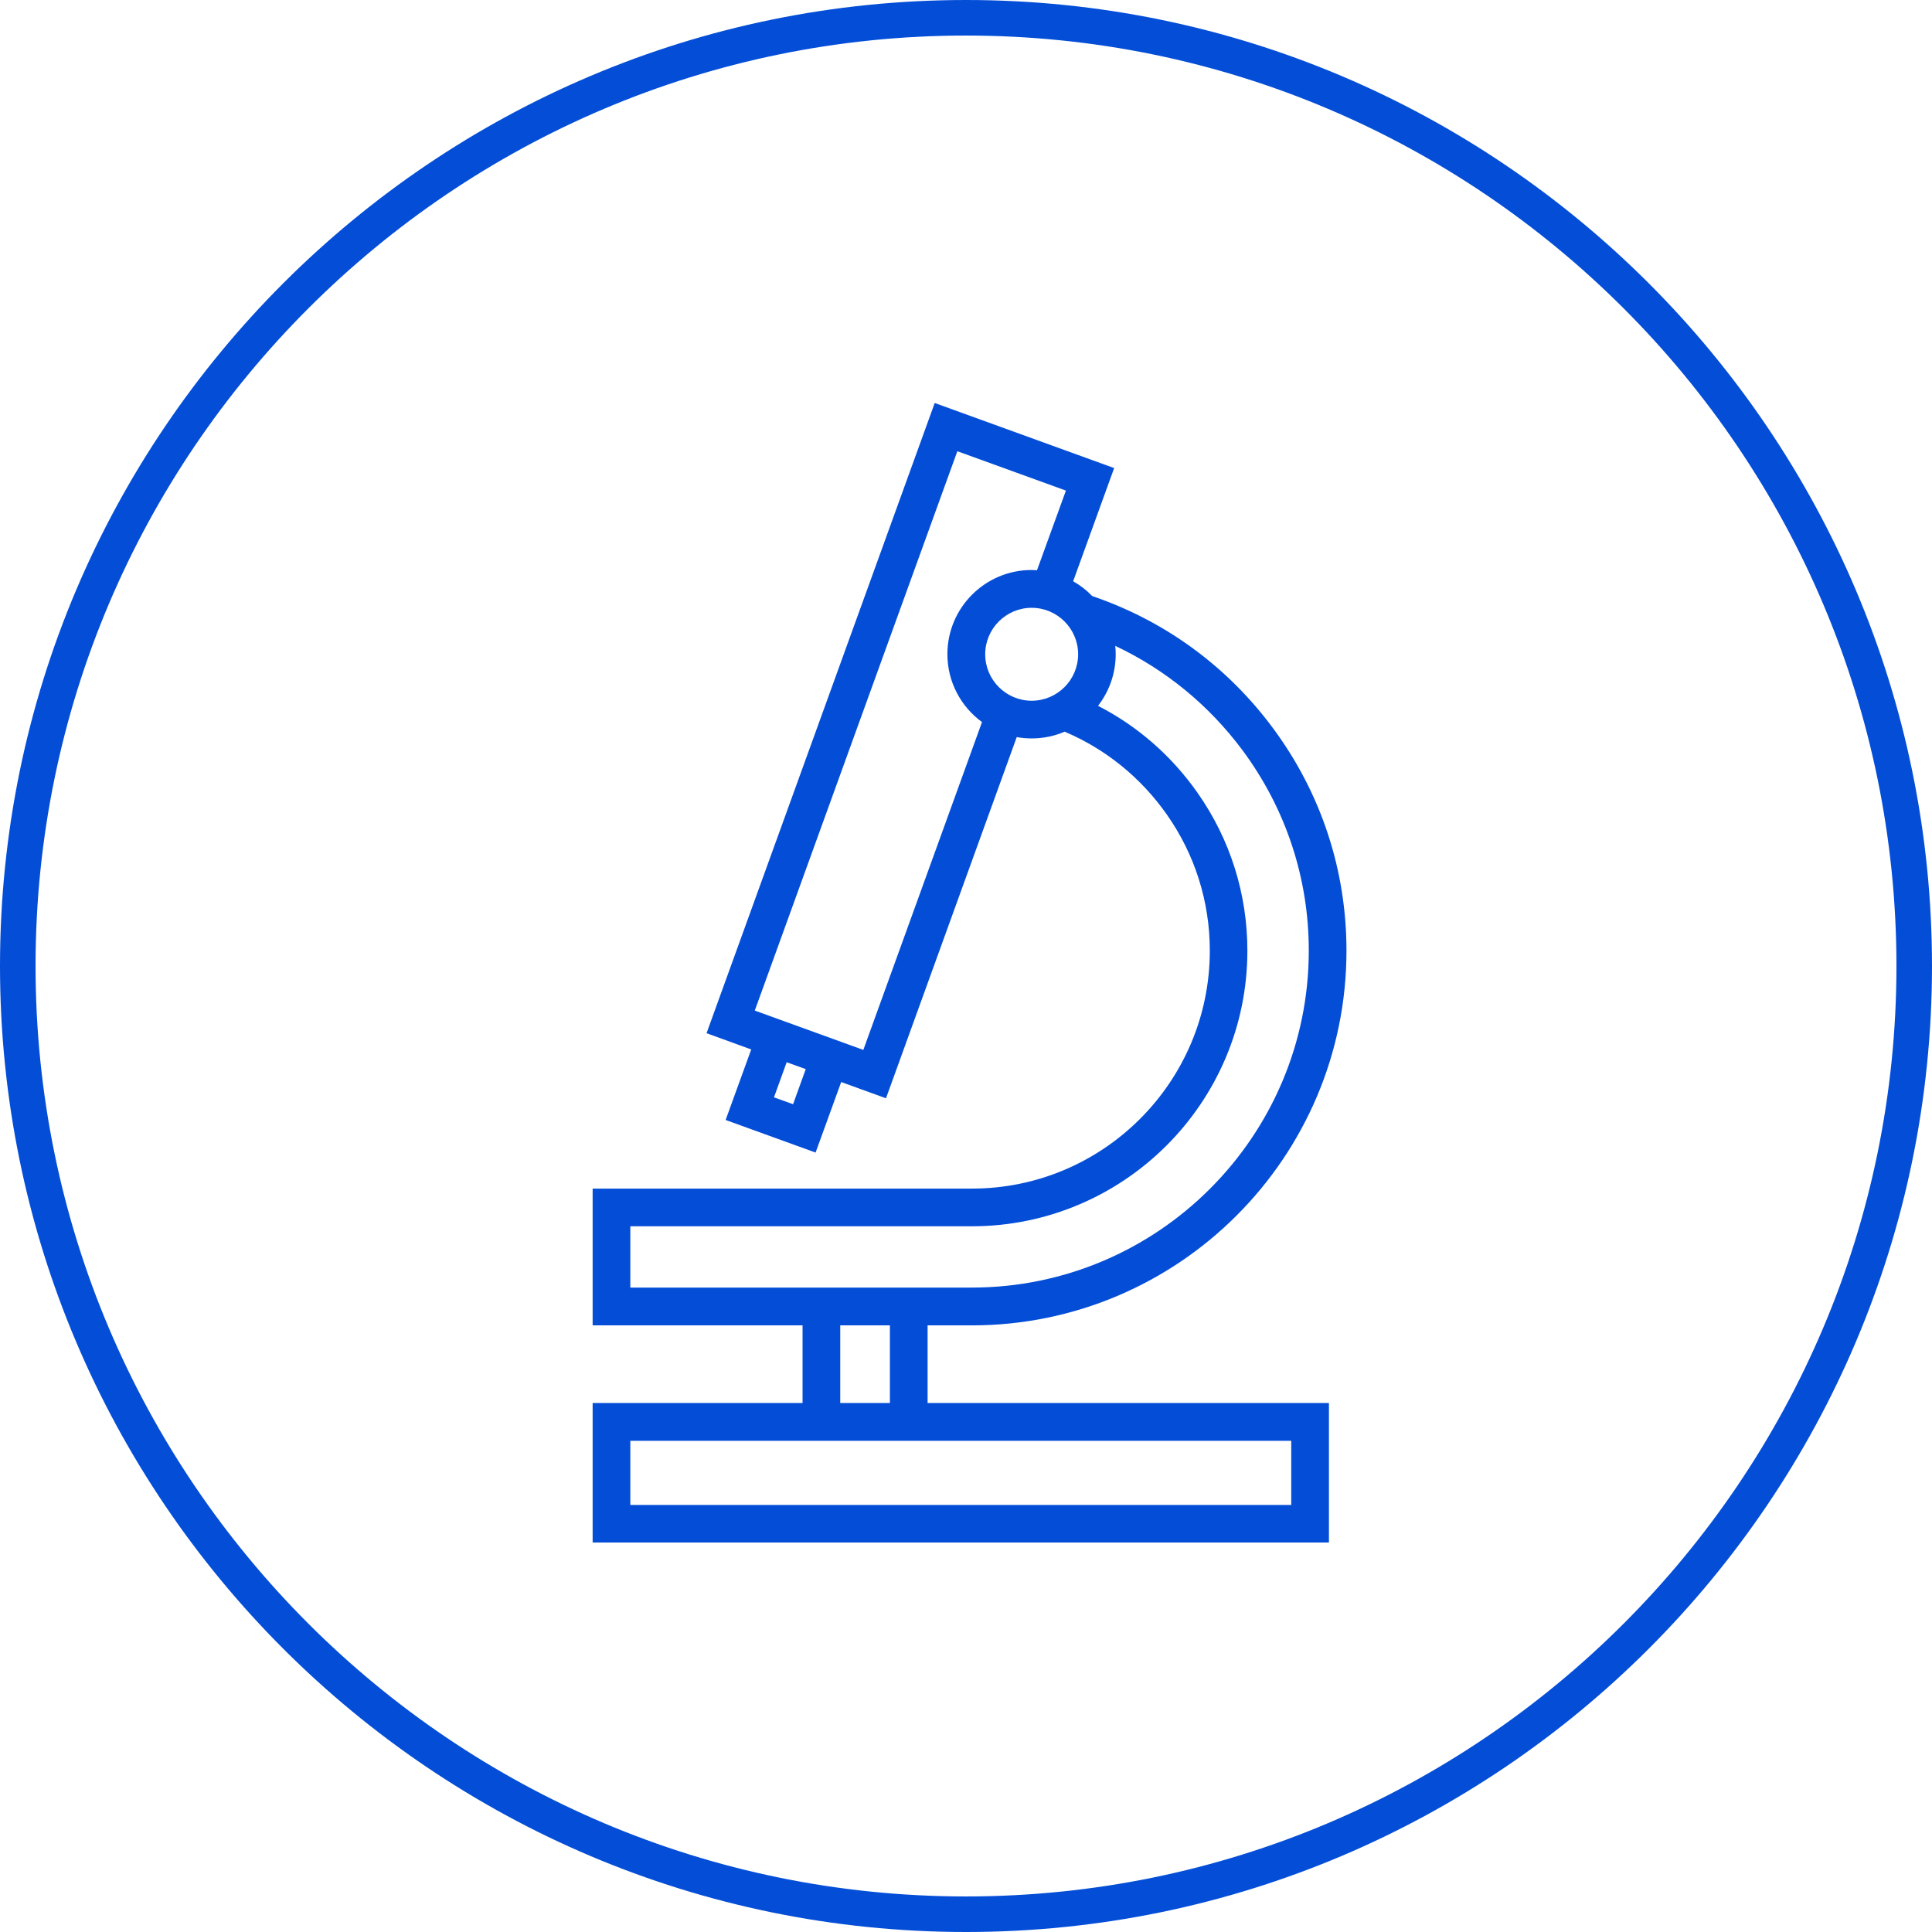
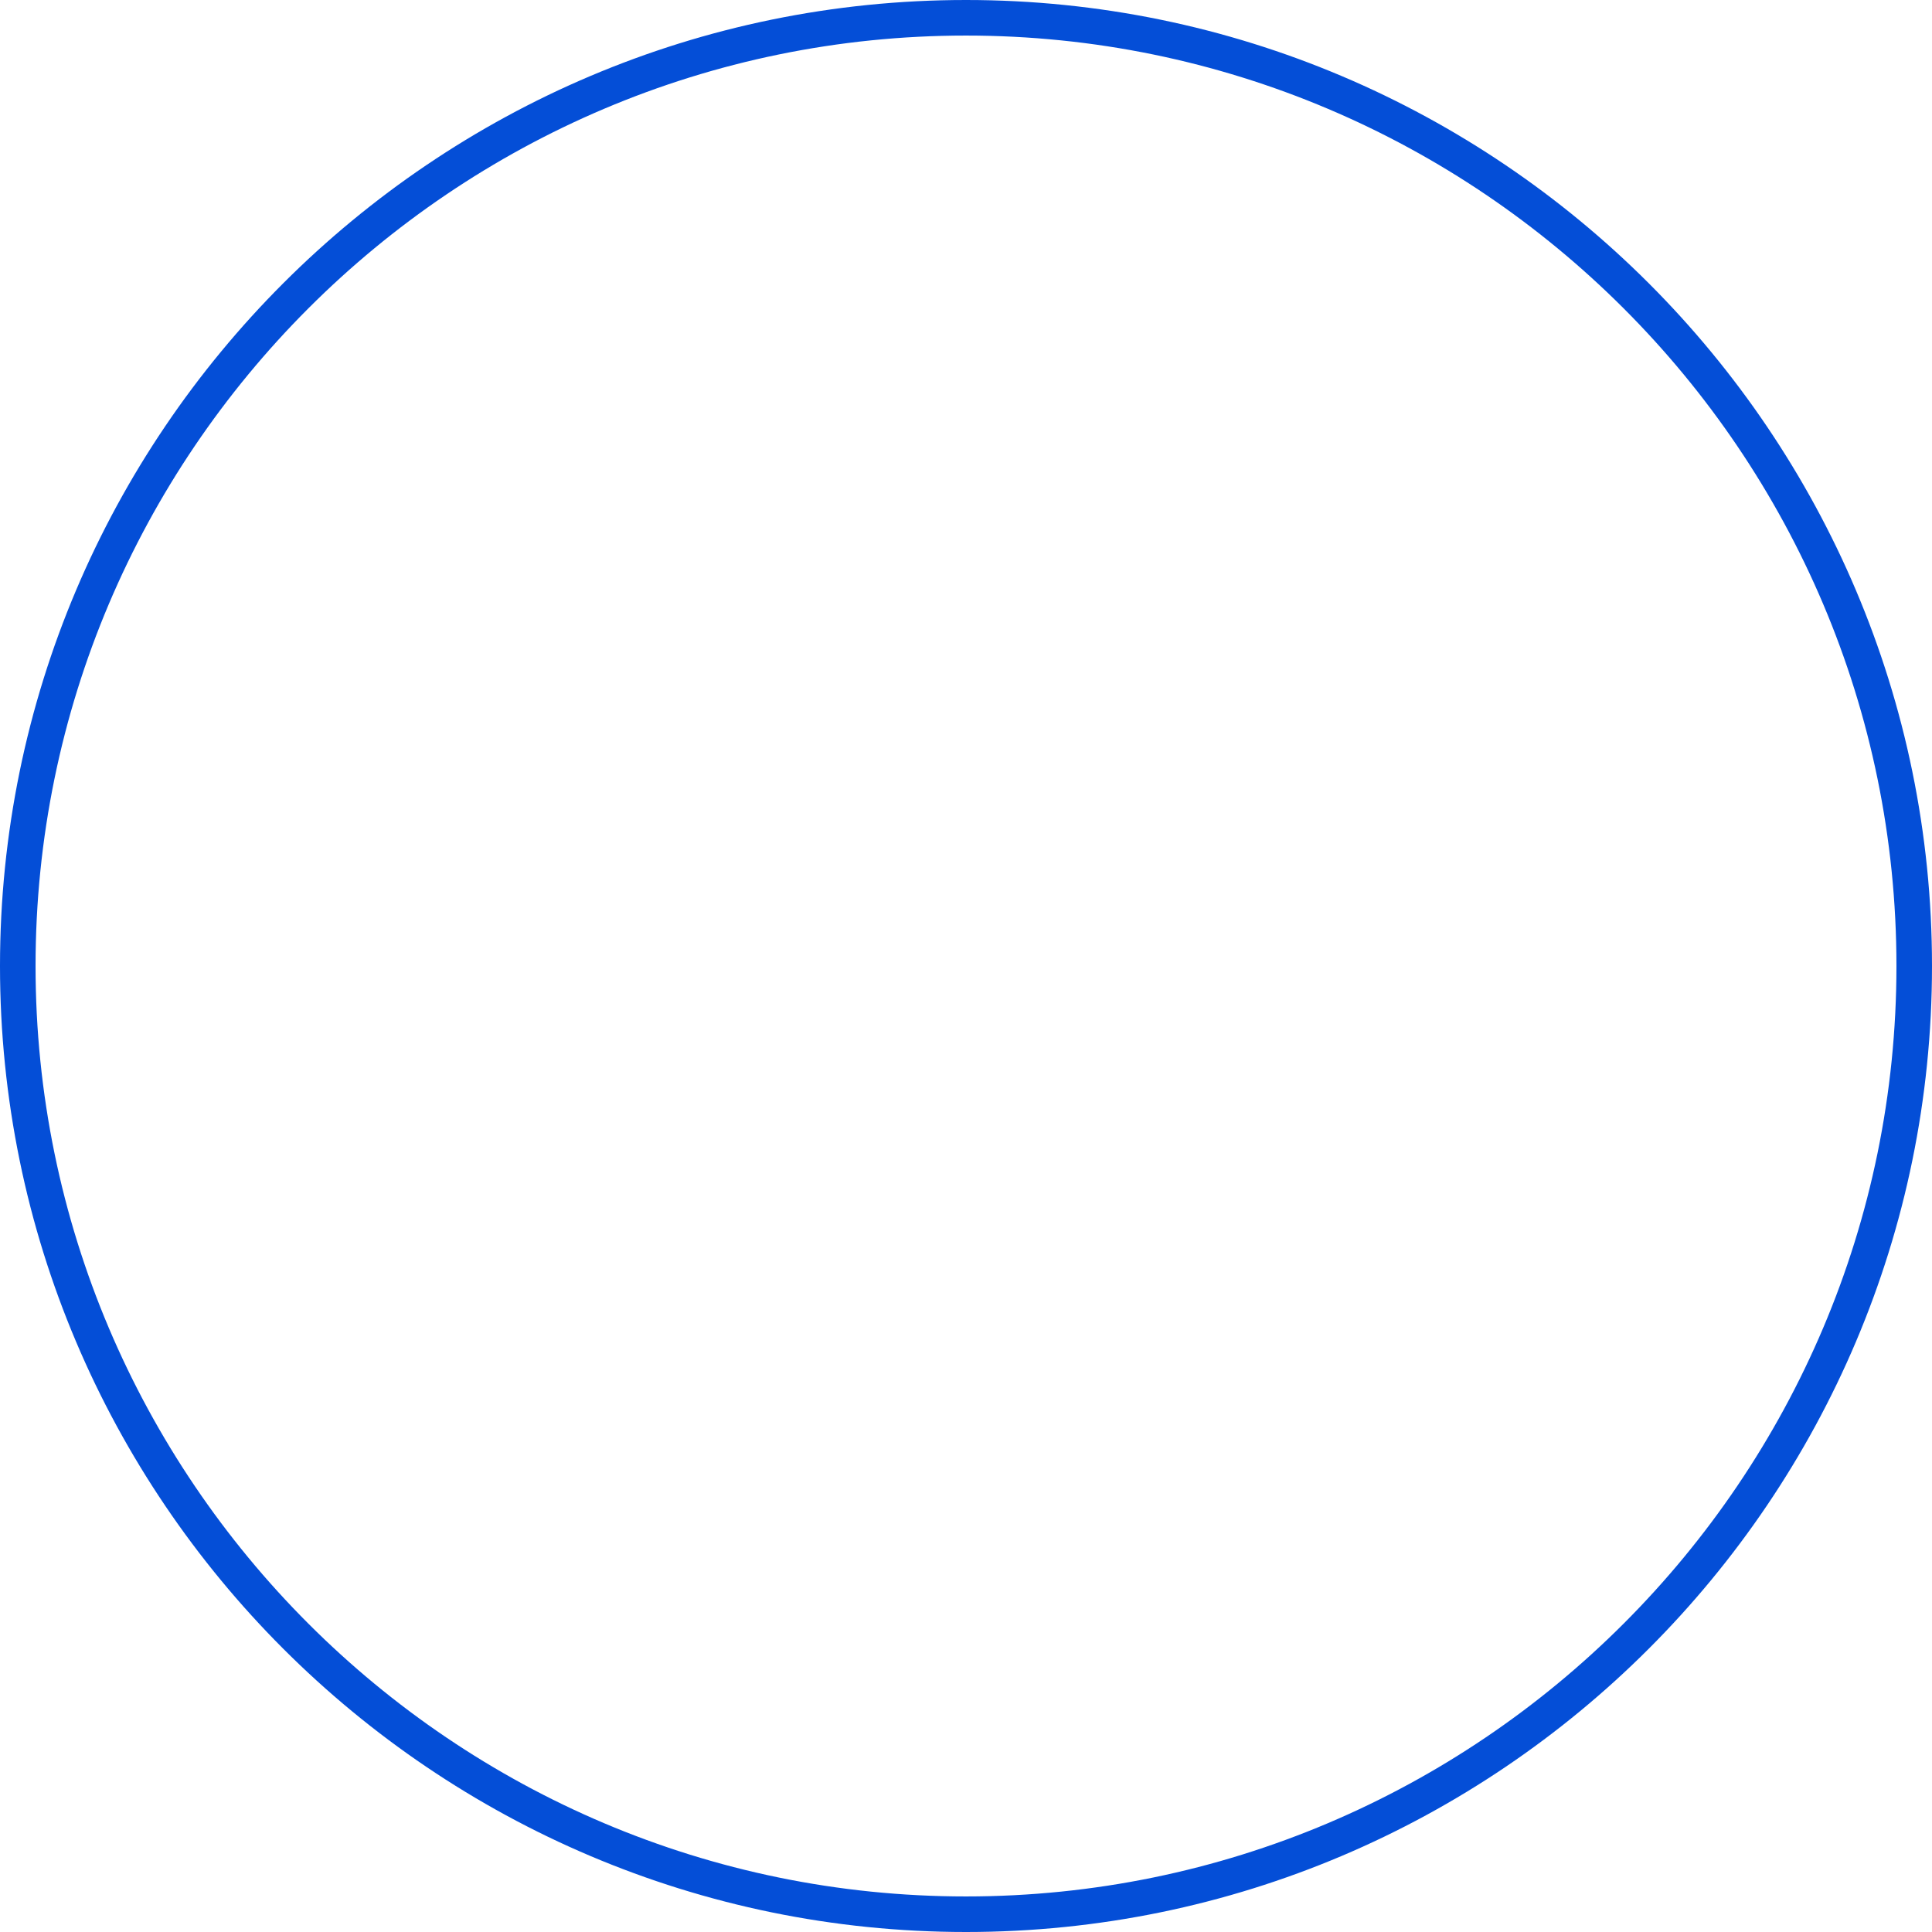
<svg xmlns="http://www.w3.org/2000/svg" width="163" height="163" viewBox="0 0 163 163" fill="none">
  <g clip-path="url(#clip0_68_366)">
    <path d="M81.5 163C36.56 163 0 126.44 0 81.5C0 36.56 36.56 0 81.5 0C126.44 0 163 36.56 163 81.5C163 126.44 126.44 163 81.5 163ZM81.5 3C38.21 3 3 38.21 3 81.5C3 124.79 38.21 160 81.5 160C124.79 160 160 124.79 160 81.5C160 38.21 124.79 3 81.5 3Z" fill="#044ED7" />
    <g clip-path="url(#clip1_68_366)">
-       <path d="M78.26 111.82H81.99C99.42 111.82 113.6 97.64 113.6 80.21C113.6 73.41 111.46 66.92 107.42 61.46C103.55 56.22 98.27 52.37 92.15 50.29C91.68 49.8 91.14 49.38 90.54 49.04L94 39.49L78.86 34L59.61 87.17L63.38 88.54L61.22 94.49L68.81 97.24L70.97 91.29L74.75 92.66L85.78 62.19C86.19 62.26 86.61 62.3 87.04 62.3C88.03 62.3 88.97 62.1 89.82 61.73C93.29 63.2 96.26 65.61 98.45 68.73C100.82 72.11 102.07 76.08 102.07 80.21C102.07 91.28 93.07 100.28 82 100.28H50V111.82H67.71V118.37H50V130.14H112.12V118.37H78.26V111.82ZM66.91 93.16L65.3 92.58L66.37 89.62L67.98 90.2L66.91 93.16ZM72.84 88.58L63.68 85.26L80.77 38.07L89.93 41.39L87.49 48.11C87.34 48.11 87.19 48.09 87.03 48.09C83.11 48.09 79.93 51.28 79.93 55.19C79.93 57.54 81.08 59.63 82.85 60.92L72.84 88.57V88.58ZM83.12 55.2C83.12 53.04 84.88 51.28 87.04 51.28C89.2 51.28 90.96 53.04 90.96 55.2C90.96 57.36 89.2 59.12 87.04 59.12C84.88 59.12 83.12 57.36 83.12 55.2ZM53.18 108.64V103.46H81.99C94.81 103.46 105.24 93.03 105.24 80.21C105.24 75.42 103.79 70.82 101.05 66.91C98.86 63.78 95.99 61.27 92.64 59.55C93.57 58.35 94.13 56.84 94.13 55.2C94.13 54.96 94.12 54.73 94.09 54.49C98.33 56.49 102.01 59.5 104.86 63.34C108.49 68.26 110.42 74.09 110.42 80.2C110.42 95.88 97.67 108.63 81.99 108.63H53.18V108.64ZM70.89 111.82H75.08V118.37H70.89V111.82ZM108.94 126.97H53.18V121.56H108.94V126.97Z" fill="#044ED7" />
-     </g>
+       </g>
  </g>
  <defs>
    <clipPath id="clip0_68_366">
      <rect width="163" height="163" fill="white" />
    </clipPath>
    <clipPath id="clip1_68_366">
-       <rect width="63.61" height="96.15" fill="white" transform="translate(50 34)" />
-     </clipPath>
+       </clipPath>
  </defs>
</svg>